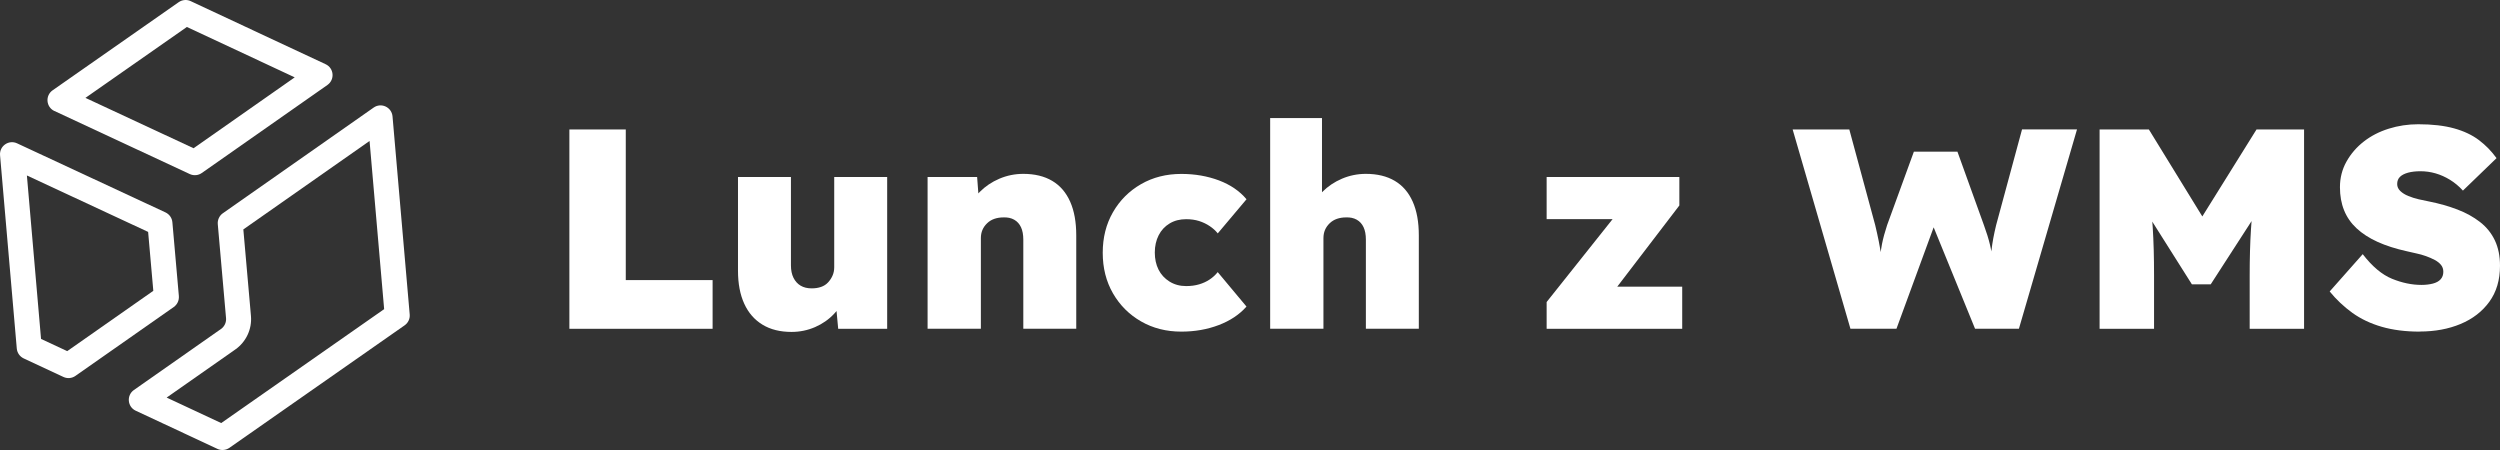
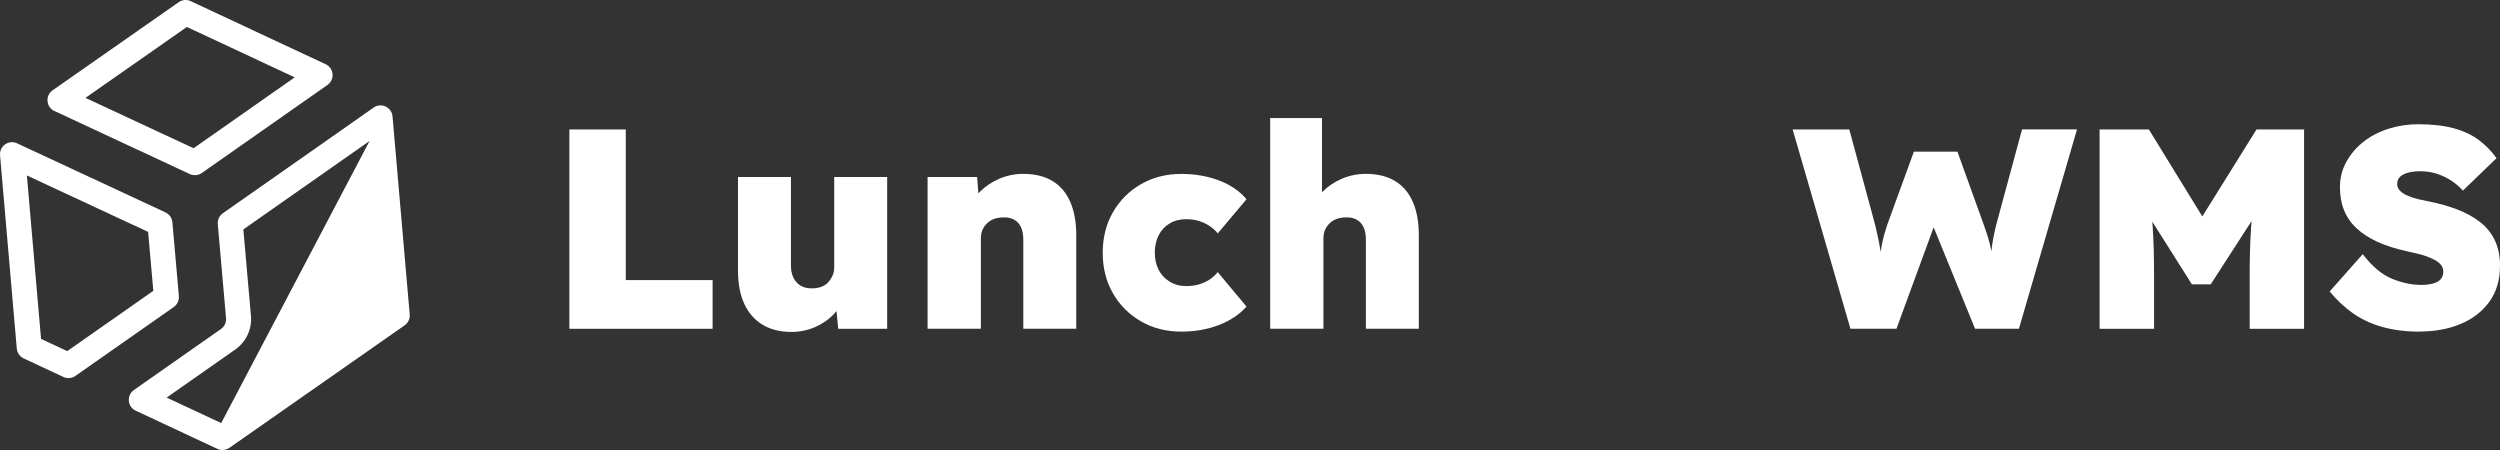
<svg xmlns="http://www.w3.org/2000/svg" width="250" height="45" viewBox="0 0 250 45" fill="none">
  <rect x="0" y="0" width="250" height="45" fill="#333333" stroke="none" />
  <g id="Logo">
    <g id="Group">
      <path id="Vector (Stroke)" fill-rule="evenodd" clip-rule="evenodd" d="M17.884 29.614C17.884 29.615 17.885 29.615 17.885 29.616C17.919 30.044 17.726 30.456 17.376 30.701L7.543 37.59C7.191 37.837 6.735 37.879 6.344 37.696L2.366 35.839C1.979 35.656 1.714 35.28 1.678 34.853L0.005 15.526C-0.076 14.607 0.87 13.943 1.708 14.333L16.547 21.24C16.938 21.424 17.202 21.799 17.238 22.226L17.887 29.614L17.884 29.611C17.884 29.612 17.884 29.613 17.884 29.614ZM4.169 34.638L4.169 34.64L4.169 34.643C4.169 34.641 4.169 34.639 4.169 34.638ZM4.104 33.891L2.689 17.547L14.813 23.191L15.331 29.082L6.722 35.113L4.104 33.891Z" fill="white" />
      <path id="Vector (Stroke)_2" fill-rule="evenodd" clip-rule="evenodd" d="M5.442 11.103C5.44 11.102 5.438 11.101 5.436 11.1C4.604 10.707 4.504 9.561 5.262 9.03L17.869 0.218C18.224 -0.028 18.68 -0.07 19.068 0.113L32.564 6.423C33.402 6.813 33.501 7.964 32.744 8.496L20.176 17.302C19.825 17.548 19.371 17.587 18.981 17.407L5.443 11.1V11.103C5.442 11.103 5.442 11.103 5.442 11.103ZM29.471 7.736L18.689 2.696L8.544 9.787L19.356 14.824L29.471 7.736Z" fill="white" />
-       <path id="Vector (Stroke)_3" fill-rule="evenodd" clip-rule="evenodd" d="M40.97 31.446L39.252 11.638C39.171 10.716 38.122 10.226 37.365 10.758L22.286 21.324C21.934 21.571 21.742 21.985 21.778 22.415L22.604 31.81C22.643 32.236 22.448 32.654 22.096 32.9L13.393 38.999C12.636 39.531 12.735 40.682 13.573 41.072L21.742 44.888C22.13 45.068 22.586 45.029 22.941 44.783L40.462 32.534C40.814 32.288 41.009 31.873 40.97 31.446ZM22.121 42.306L38.415 30.915L36.956 14.097L24.334 22.942L25.094 31.582C25.094 31.584 25.094 31.585 25.094 31.587C25.214 32.913 24.609 34.192 23.531 34.948L23.531 34.948L16.666 39.758L22.121 42.306Z" fill="white" />
+       <path id="Vector (Stroke)_3" fill-rule="evenodd" clip-rule="evenodd" d="M40.97 31.446L39.252 11.638C39.171 10.716 38.122 10.226 37.365 10.758L22.286 21.324C21.934 21.571 21.742 21.985 21.778 22.415L22.604 31.81C22.643 32.236 22.448 32.654 22.096 32.9L13.393 38.999C12.636 39.531 12.735 40.682 13.573 41.072L21.742 44.888C22.13 45.068 22.586 45.029 22.941 44.783L40.462 32.534C40.814 32.288 41.009 31.873 40.97 31.446ZM22.121 42.306L36.956 14.097L24.334 22.942L25.094 31.582C25.094 31.584 25.094 31.585 25.094 31.587C25.214 32.913 24.609 34.192 23.531 34.948L23.531 34.948L16.666 39.758L22.121 42.306Z" fill="white" />
    </g>
    <g id="Group 72">
      <path id="Vector" d="M56.938 32.879V12.946H62.577V28.009H71.26V32.879H56.938Z" fill="white" />
      <path id="Vector_2" d="M79.151 33.192C78.012 33.192 77.043 32.951 76.248 32.466C75.452 31.981 74.841 31.286 74.425 30.373C74.007 29.46 73.799 28.361 73.799 27.069V17.702H79.094V26.53C79.094 27.024 79.178 27.442 79.35 27.783C79.521 28.123 79.756 28.385 80.061 28.566C80.365 28.747 80.735 28.837 81.172 28.837C81.512 28.837 81.823 28.789 82.097 28.695C82.371 28.602 82.606 28.454 82.795 28.253C82.985 28.051 83.136 27.825 83.25 27.569C83.365 27.313 83.422 27.033 83.422 26.729V17.702H88.717V32.879H83.819L83.533 29.804L84.53 29.463C84.322 30.165 83.952 30.801 83.419 31.37C82.889 31.939 82.25 32.385 81.512 32.707C80.771 33.029 79.985 33.192 79.148 33.192H79.151Z" fill="white" />
      <path id="Vector_3" d="M92.759 32.879V17.702H97.713L97.942 20.777L96.861 21.117C97.051 20.398 97.421 19.756 97.972 19.196C98.523 18.636 99.177 18.196 99.936 17.871C100.695 17.549 101.493 17.386 102.328 17.386C103.466 17.386 104.43 17.618 105.219 18.085C106.008 18.551 106.604 19.244 107.014 20.163C107.424 21.084 107.625 22.208 107.625 23.536V32.876H102.331V23.964C102.331 23.47 102.255 23.057 102.102 22.726C101.948 22.395 101.722 22.142 101.418 21.97C101.114 21.798 100.752 21.723 100.337 21.741C100.014 21.741 99.716 21.789 99.439 21.883C99.165 21.979 98.921 22.123 98.713 22.325C98.505 22.524 98.349 22.747 98.243 22.994C98.138 23.241 98.087 23.515 98.087 23.819V32.873H92.762L92.759 32.879Z" fill="white" />
      <path id="Vector_4" d="M118.131 33.162C116.631 33.162 115.287 32.822 114.101 32.138C112.914 31.454 111.98 30.521 111.297 29.334C110.613 28.147 110.273 26.795 110.273 25.277C110.273 23.759 110.613 22.407 111.297 21.22C111.98 20.033 112.914 19.1 114.101 18.416C115.287 17.732 116.631 17.392 118.131 17.392C119.498 17.392 120.754 17.612 121.905 18.045C123.052 18.482 123.968 19.109 124.651 19.925L121.775 23.34C121.567 23.075 121.299 22.831 120.977 22.614C120.655 22.398 120.299 22.226 119.908 22.102C119.519 21.979 119.085 21.919 118.613 21.919C117.986 21.919 117.435 22.06 116.962 22.346C116.486 22.633 116.122 23.024 115.866 23.527C115.61 24.03 115.48 24.605 115.48 25.25C115.48 25.894 115.604 26.464 115.851 26.958C116.098 27.451 116.462 27.849 116.947 28.153C117.432 28.457 117.986 28.608 118.613 28.608C119.088 28.608 119.519 28.551 119.908 28.436C120.296 28.322 120.649 28.162 120.962 27.951C121.275 27.744 121.546 27.497 121.772 27.211L124.648 30.656C123.947 31.454 123.019 32.072 121.871 32.508C120.724 32.945 119.474 33.162 118.128 33.162H118.131Z" fill="white" />
      <path id="Vector_5" d="M127.016 32.879V11.808H132.199V20.777L131.118 21.117C131.308 20.398 131.678 19.756 132.229 19.196C132.781 18.636 133.434 18.196 134.193 17.871C134.952 17.549 135.75 17.386 136.585 17.386C137.723 17.386 138.687 17.618 139.476 18.085C140.265 18.551 140.861 19.244 141.271 20.163C141.681 21.084 141.882 22.208 141.882 23.536V32.876H136.588V23.964C136.588 23.47 136.512 23.057 136.359 22.726C136.205 22.395 135.979 22.142 135.675 21.97C135.371 21.798 135.009 21.723 134.594 21.741C134.271 21.741 133.973 21.789 133.696 21.883C133.422 21.979 133.178 22.123 132.97 22.325C132.763 22.524 132.606 22.747 132.5 22.994C132.395 23.241 132.344 23.515 132.344 23.819V32.873H127.019L127.016 32.879Z" fill="white" />
-       <path id="Vector_6" d="M154.664 32.879V30.201L162.866 19.895V21.916H154.664V17.702H167.935V20.548L160.333 30.488L160.218 28.665H168.221V32.879H154.667H154.664Z" fill="white" />
      <path id="Vector_7" d="M185.045 32.879L179.265 12.946H184.931L187.521 22.515C187.653 23.066 187.771 23.602 187.876 24.123C187.982 24.645 188.06 25.129 188.117 25.575C188.175 26.021 188.223 26.433 188.259 26.813C188.298 27.192 188.325 27.506 188.343 27.753H187.801C187.858 27.183 187.909 26.629 187.958 26.087C188.006 25.545 188.087 24.988 188.199 24.407C188.313 23.828 188.485 23.196 188.711 22.512L191.388 15.166H195.743L198.391 22.512C198.656 23.235 198.861 23.895 199.002 24.491C199.144 25.087 199.252 25.653 199.331 26.186C199.406 26.72 199.463 27.232 199.502 27.726L199.017 27.753C199.035 27.467 199.044 27.183 199.044 26.897C199.044 26.611 199.053 26.313 199.071 26C199.09 25.687 199.12 25.349 199.156 24.988C199.195 24.626 199.252 24.244 199.327 23.834C199.403 23.428 199.499 22.985 199.614 22.509L202.204 12.94H207.701L201.891 32.873H197.505L193.006 21.852H193.689L189.647 32.873H185.033L185.045 32.879Z" fill="white" />
      <path id="Vector_8" d="M209.959 32.879V12.946H214.887L222.148 24.762L218.305 24.735L225.651 12.946H230.407V32.879H224.968V27.554C224.968 25.846 225.01 24.307 225.097 22.94C225.181 21.572 225.329 20.217 225.54 18.868L226.166 20.548L221.07 28.436H219.191L214.209 20.548L214.836 18.868C215.043 20.139 215.191 21.446 215.275 22.783C215.36 24.12 215.405 25.711 215.405 27.554V32.879H209.965H209.959Z" fill="white" />
      <path id="Vector_9" d="M241.967 33.162C240.543 33.162 239.278 32.999 238.166 32.677C237.055 32.355 236.079 31.891 235.233 31.283C234.39 30.674 233.634 29.963 232.968 29.147L236.272 25.416C237.221 26.65 238.2 27.47 239.206 27.879C240.211 28.289 241.19 28.491 242.139 28.491C242.558 28.491 242.937 28.448 243.278 28.361C243.618 28.274 243.88 28.132 244.061 27.933C244.241 27.735 244.332 27.482 244.332 27.177C244.332 26.912 244.256 26.683 244.103 26.494C243.949 26.304 243.741 26.138 243.476 25.997C243.211 25.855 242.916 25.726 242.594 25.611C242.272 25.497 241.949 25.406 241.627 25.34C241.305 25.274 240.992 25.202 240.687 25.126C239.567 24.879 238.591 24.566 237.754 24.187C236.919 23.807 236.221 23.355 235.661 22.834C235.1 22.313 234.682 21.711 234.408 21.027C234.13 20.343 233.995 19.575 233.995 18.72C233.995 17.789 234.212 16.937 234.649 16.157C235.085 15.38 235.664 14.708 236.386 14.148C237.106 13.588 237.937 13.16 238.877 12.868C239.817 12.573 240.799 12.425 241.826 12.425C243.229 12.425 244.425 12.564 245.413 12.838C246.401 13.112 247.229 13.507 247.904 14.018C248.578 14.53 249.16 15.13 249.654 15.814L246.292 19.06C245.895 18.624 245.461 18.262 244.997 17.979C244.534 17.693 244.052 17.482 243.561 17.338C243.067 17.196 242.564 17.124 242.052 17.124C241.576 17.124 241.163 17.172 240.814 17.265C240.461 17.362 240.19 17.497 240.004 17.678C239.814 17.859 239.718 18.1 239.718 18.404C239.718 18.669 239.823 18.901 240.031 19.103C240.239 19.301 240.504 19.467 240.829 19.599C241.151 19.732 241.498 19.84 241.868 19.928C242.238 20.015 242.576 20.084 242.88 20.142C243.922 20.349 244.877 20.621 245.741 20.952C246.606 21.283 247.359 21.702 248.006 22.205C248.651 22.708 249.145 23.319 249.488 24.042C249.828 24.765 250 25.608 250 26.575C250 28 249.645 29.198 248.934 30.177C248.223 31.156 247.262 31.894 246.058 32.397C244.853 32.9 243.491 33.153 241.97 33.153L241.967 33.162Z" fill="white" />
    </g>
  </g>
</svg>